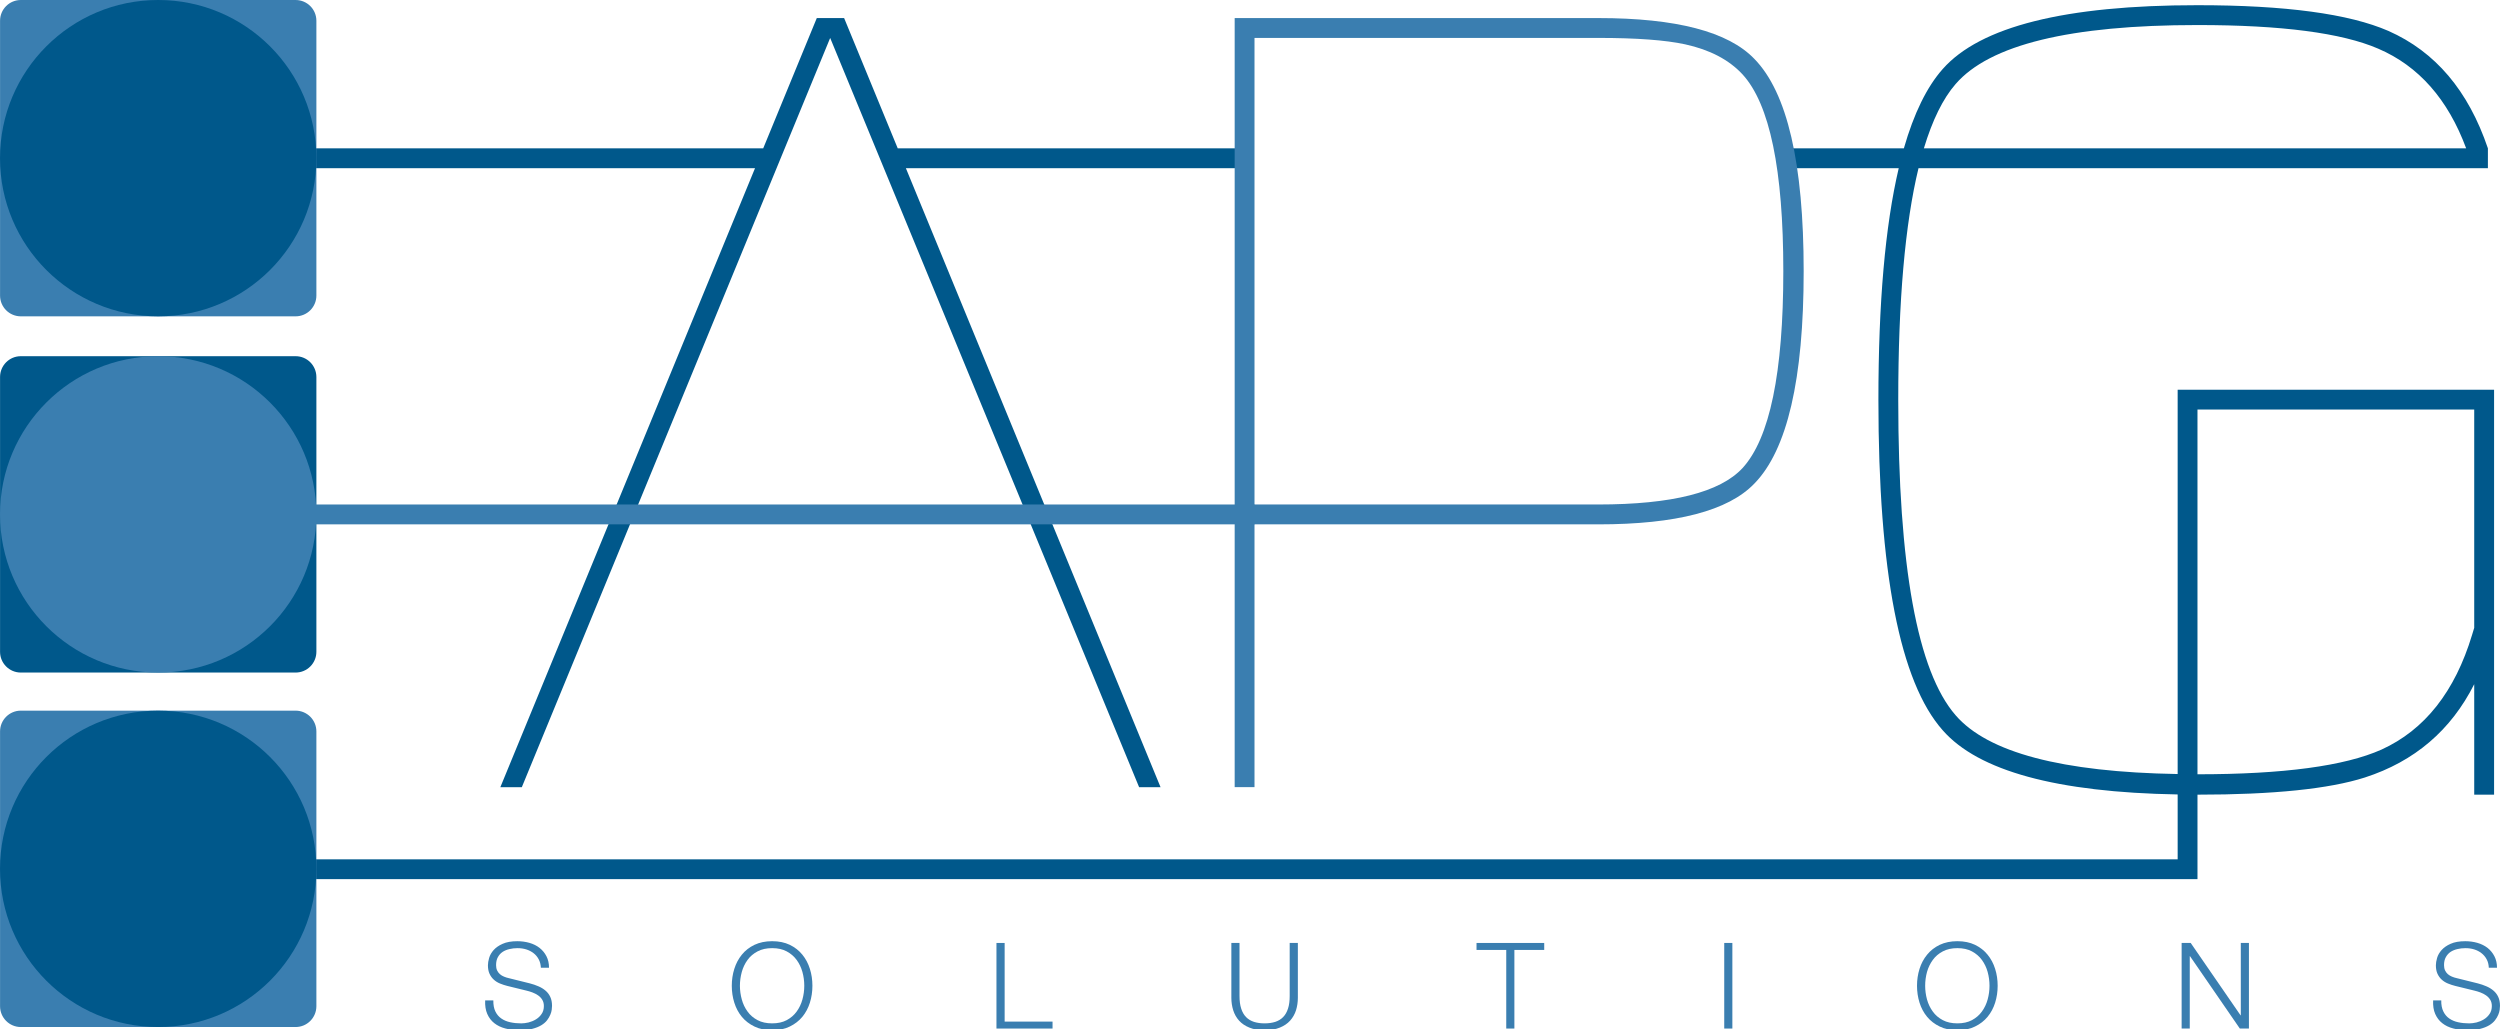
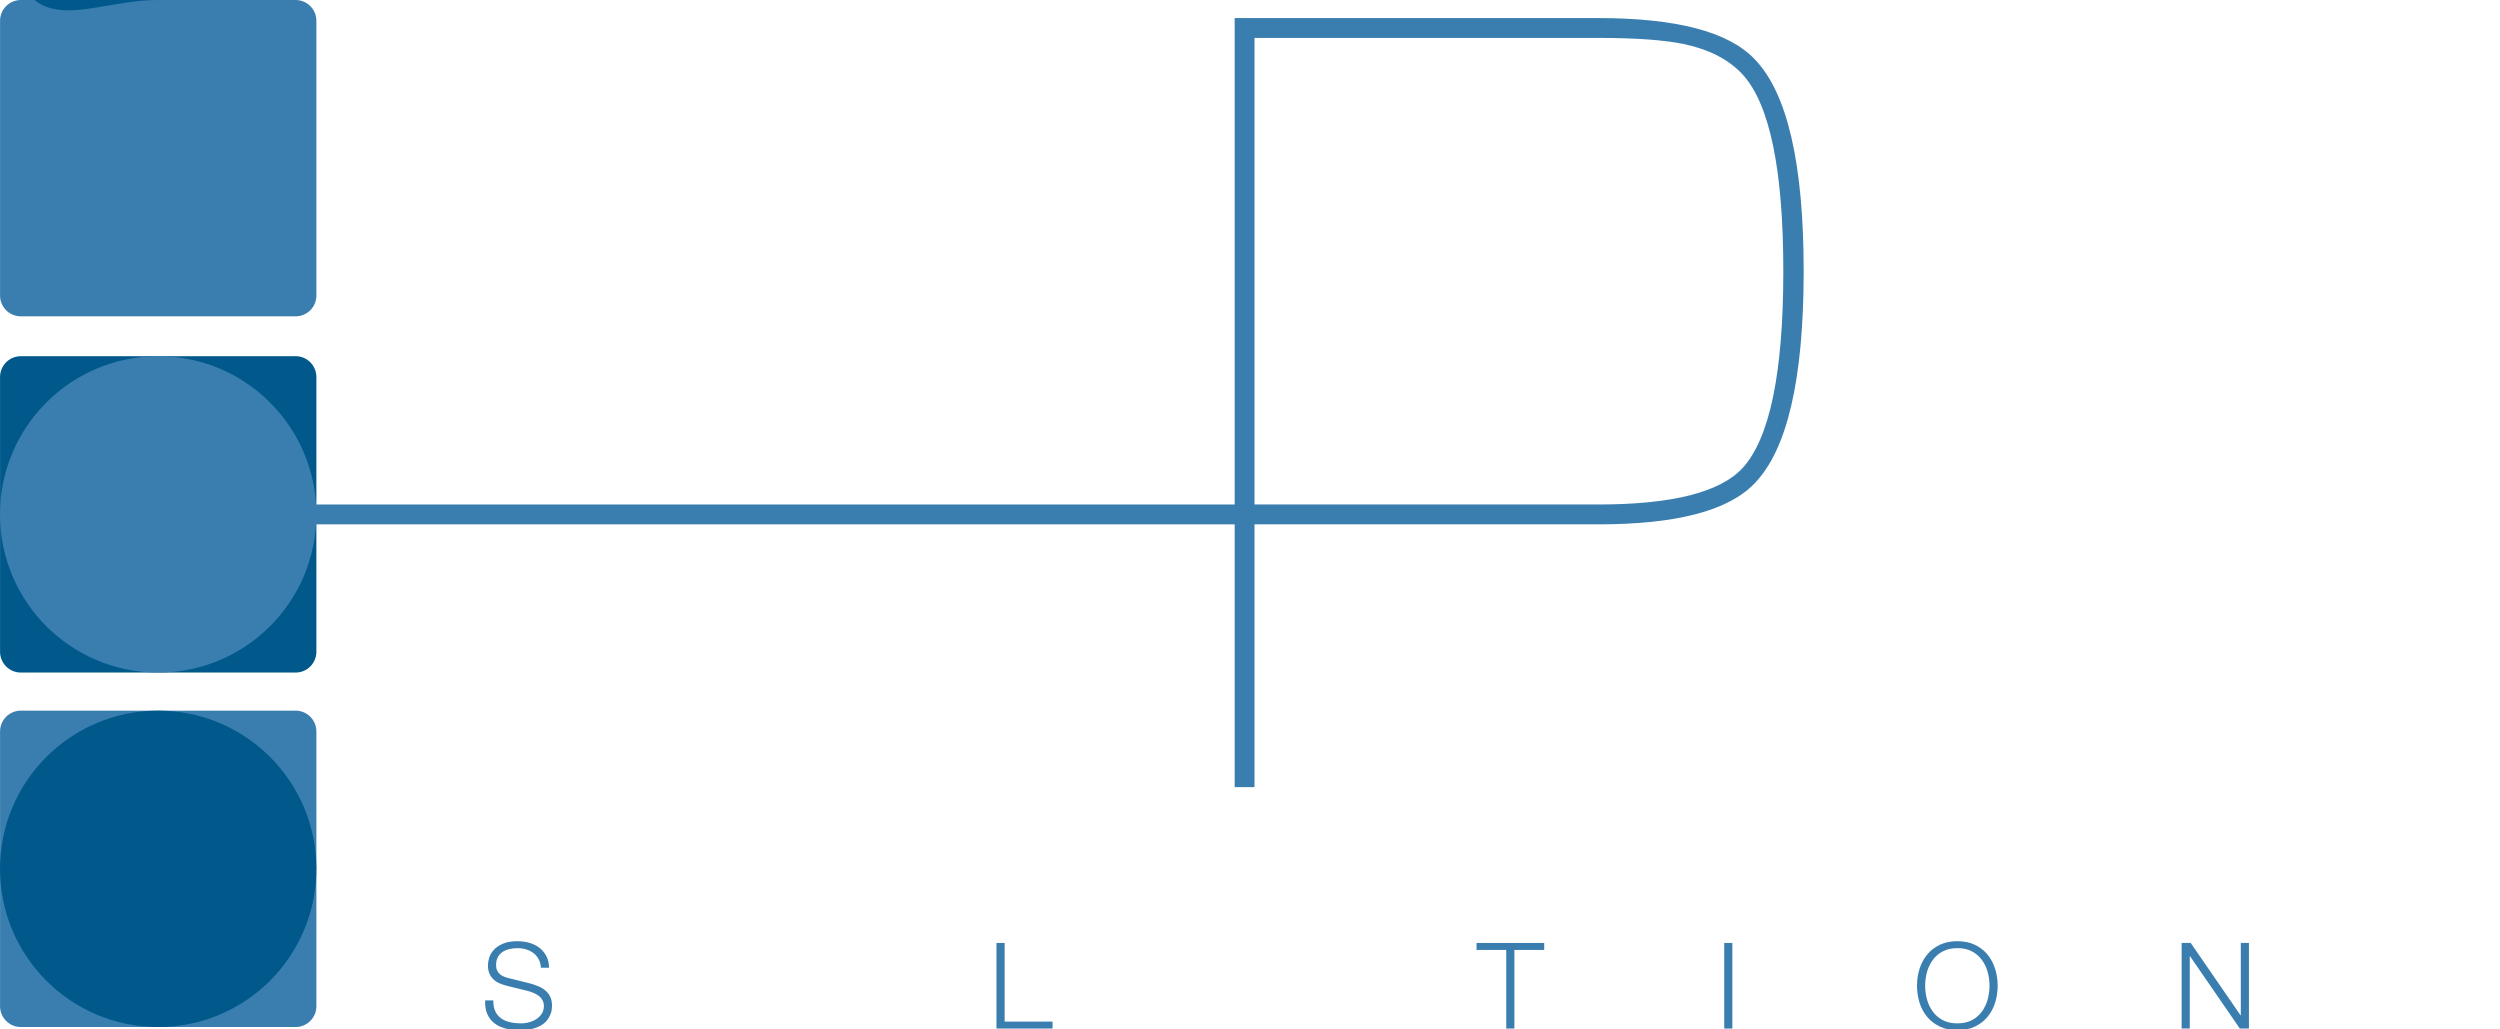
<svg xmlns="http://www.w3.org/2000/svg" xmlns:ns1="http://www.inkscape.org/namespaces/inkscape" xmlns:ns2="http://sodipodi.sourceforge.net/DTD/sodipodi-0.dtd" width="600" height="247" viewBox="0 0 158.75 65.352" version="1.1" id="svg3482" ns1:version="1.1.2 (b8e25be8, 2022-02-05)" ns2:docname="logo_apg.svg">
  <ns2:namedview id="namedview3484" pagecolor="#505050" bordercolor="#eeeeee" borderopacity="1" ns1:pageshadow="0" ns1:pageopacity="0" ns1:pagecheckerboard="0" ns1:document-units="mm" showgrid="false" width="600mm" ns1:zoom="0.60473105" ns1:cx="544.87032" ns1:cy="217.45204" ns1:window-width="1920" ns1:window-height="1035" ns1:window-x="0" ns1:window-y="23" ns1:window-maximized="1" ns1:current-layer="layer1" units="px" />
  <defs id="defs3479" />
  <g ns1:label="Layer 1" ns1:groupmode="layer" id="layer1">
    <g transform="matrix(0.333,0,0,-0.333,31.772,49.986)" id="g9571">
-       <path ns1:connector-curvature="0" id="path9573" style="fill:#00588b;fill-opacity:1;fill-rule:nonzero;stroke:none" d="M 0,0 H 4.095 L 62.895,142.872 121.806,0 h 4.088 L 77.332,118.034 h 64.829 v 3.785 H 75.778 L 65.557,146.658 H 60.342 L 50.125,121.819 H -65.238 v -3.785 H 48.564 Z" />
-     </g>
+       </g>
    <g transform="matrix(0.333,0,0,-0.333,157.113,39.867)" id="g9575">
-       <path ns1:connector-curvature="0" id="path9577" style="fill:#00588b;fill-opacity:1;fill-rule:nonzero;stroke:none" d="m 0,0 -0.406,-1.334 c -3.273,-10.845 -9.04,-18.135 -17.285,-21.889 -7.022,-3.13 -18.714,-4.704 -35.081,-4.704 V 41.621 H 0 Z m -98.894,103.694 c 6.482,7.497 21.849,11.251 46.122,11.251 16.03,0 27.514,-1.501 34.469,-4.506 7.731,-3.315 13.308,-9.677 16.766,-19.003 h -103.407 c 1.618,5.36 3.629,9.474 6.05,12.258 m 42.343,-58.288 v -3.785 -69.502 c -22.087,0.37 -36.207,4.105 -42.343,11.21 -7.292,8.379 -10.937,28.43 -10.937,60.134 0,18.855 1.295,33.568 3.862,44.187 H 2.609 v 3.786 c -3.749,11.048 -10.04,18.43 -18.97,22.387 -7.503,3.264 -19.636,4.907 -36.411,4.907 -25.224,0 -41.415,-4.062 -48.576,-12.165 -3.03,-3.416 -5.503,-8.467 -7.412,-15.129 h -23.181 c 0.238,-1.191 0.455,-2.456 0.644,-3.786 h 21.556 c -2.586,-10.992 -3.876,-25.72 -3.876,-44.187 0,-32.798 4.088,-53.8 12.269,-63.006 6.796,-7.751 21.736,-11.828 44.797,-12.23 V -44.141 H -441.6 v -3.777 h 385.049 3.779 v 3.777 12.327 c 14.458,0 25.095,1.094 31.914,3.273 9.474,3.065 16.424,8.998 20.858,17.793 v -21.066 h 3.786 v 77.22 z" />
-     </g>
+       </g>
    <g transform="matrix(0.333,0,0,-0.333,18.77,-1.7232003e-7)" id="g9579">
      <path ns1:connector-curvature="0" id="path9581" style="fill:#3a7eb0;fill-opacity:1;fill-rule:nonzero;stroke:none" d="m 0,0 c 2.193,0 3.966,-1.772 3.966,-3.961 v -52.396 c 0,-2.193 -1.773,-3.966 -3.966,-3.966 h -52.394 c -2.189,0 -3.963,1.773 -3.963,3.966 v 52.396 c 0,2.189 1.774,3.961 3.963,3.961 z" />
    </g>
    <g transform="matrix(0.333,0,0,-0.333,18.77,22.618)" id="g9583">
      <path ns1:connector-curvature="0" id="path9585" style="fill:#00588b;fill-opacity:1;fill-rule:nonzero;stroke:none" d="m 0,0 c 2.193,0 3.966,-1.773 3.966,-3.976 v -52.391 c 0,-2.184 -1.773,-3.961 -3.966,-3.961 h -52.394 c -2.189,0 -3.963,1.777 -3.963,3.961 v 52.391 c 0,2.203 1.774,3.976 3.963,3.976 z" />
    </g>
    <g transform="matrix(0.333,0,0,-0.333,18.77,45.126)" id="g9587">
      <path ns1:connector-curvature="0" id="path9589" style="fill:#3a7eb0;fill-opacity:1;fill-rule:nonzero;stroke:none" d="m 0,0 c 2.193,0 3.966,-1.777 3.966,-3.971 v -52.386 c 0,-2.193 -1.773,-3.975 -3.966,-3.975 h -52.394 c -2.189,0 -3.963,1.782 -3.963,3.975 v 52.386 c 0,2.194 1.774,3.971 3.963,3.971 z" />
    </g>
    <g transform="matrix(0.333,0,0,-0.333,10.045,45.126)" id="g9591">
      <path ns1:connector-curvature="0" id="path9593" style="fill:#00588b;fill-opacity:1;fill-rule:nonzero;stroke:none" d="M 0,0 C 16.66,0 30.162,-13.504 30.162,-30.166 30.162,-46.824 16.66,-60.332 0,-60.332 c -16.66,0 -30.162,13.508 -30.162,30.166 C -30.162,-13.504 -16.66,0 0,0" />
    </g>
    <g transform="matrix(0.333,0,0,-0.333,10.045,22.618)" id="g9595">
      <path ns1:connector-curvature="0" id="path9597" style="fill:#3a7eb0;fill-opacity:1;fill-rule:nonzero;stroke:none" d="M 0,0 C 16.66,0 30.162,-13.504 30.162,-30.162 30.162,-46.829 16.66,-60.328 0,-60.328 c -16.66,0 -30.162,13.499 -30.162,30.166 C -30.162,-13.504 -16.66,0 0,0" />
    </g>
    <g transform="matrix(0.333,0,0,-0.333,10.045,-1.7232003e-7)" id="g9599">
-       <path ns1:connector-curvature="0" id="path9601" style="fill:#00588b;fill-opacity:1;fill-rule:nonzero;stroke:none" d="M 0,0 C 16.66,0 30.162,-13.504 30.162,-30.166 30.162,-46.814 16.66,-60.323 0,-60.323 c -16.66,0 -30.162,13.509 -30.162,30.157 C -30.162,-13.504 -16.66,0 0,0" />
+       <path ns1:connector-curvature="0" id="path9601" style="fill:#00588b;fill-opacity:1;fill-rule:nonzero;stroke:none" d="M 0,0 c -16.66,0 -30.162,13.509 -30.162,30.157 C -30.162,-13.504 -16.66,0 0,0" />
    </g>
    <g transform="matrix(0.333,0,0,-0.333,79.661,32.035)" id="g9603">
      <path ns1:connector-curvature="0" id="path9605" style="fill:#3a7eb0;fill-opacity:1;fill-rule:nonzero;stroke:none" d="m 0,0 h 65.554 c 14.044,0 23.217,2.313 27.513,6.948 5.178,5.66 7.773,18.167 7.773,37.544 0,19.349 -2.595,31.87 -7.773,37.521 -2.596,2.802 -6.243,4.705 -10.945,5.734 -3.747,0.813 -9.274,1.224 -16.568,1.224 H 0 Z M 0,-53.901 H -3.782 V 92.756 h 69.336 c 14.861,0 24.783,-2.594 29.759,-7.779 6.275,-6.408 9.408,-19.899 9.408,-40.485 0,-20.6 -3.133,-34.099 -9.408,-40.508 C 90.337,-1.201 80.415,-3.79 65.554,-3.79 H 0 Z" />
    </g>
    <g transform="matrix(0.333,0,0,-0.333,31.455,64.225)" id="g9607">
      <path ns1:connector-curvature="0" id="path9609" style="fill:#3a7eb0;fill-opacity:1;fill-rule:nonzero;stroke:none" d="m 0,0 c 0.272,-0.559 0.651,-1.016 1.131,-1.344 0.48,-0.337 1.048,-0.581 1.703,-0.72 0.654,-0.143 1.353,-0.217 2.099,-0.217 0.432,0 0.893,0.06 1.397,0.176 0.503,0.129 0.969,0.323 1.401,0.586 0.44,0.268 0.801,0.605 1.089,1.034 0.289,0.411 0.432,0.924 0.432,1.519 0,0.457 -0.102,0.85 -0.31,1.191 C 8.742,2.553 8.474,2.839 8.146,3.061 7.816,3.287 7.454,3.477 7.059,3.624 6.665,3.767 6.279,3.892 5.896,3.975 L 2.262,4.866 C 1.787,4.981 1.33,5.143 0.877,5.323 0.432,5.507 0.037,5.748 -0.295,6.057 -0.628,6.353 -0.9,6.731 -1.108,7.175 c -0.206,0.443 -0.308,0.987 -0.308,1.624 0,0.393 0.074,0.864 0.229,1.395 0.153,0.531 0.439,1.034 0.854,1.505 0.42,0.467 0.995,0.877 1.729,1.196 0.732,0.332 1.667,0.494 2.808,0.494 0.81,0 1.576,-0.111 2.31,-0.319 0.73,-0.213 1.371,-0.53 1.916,-0.956 0.549,-0.433 0.988,-0.96 1.314,-1.593 0.325,-0.632 0.491,-1.361 0.491,-2.197 H 8.682 C 8.651,8.938 8.511,9.487 8.259,9.949 8.01,10.416 7.682,10.803 7.28,11.113 6.87,11.422 6.408,11.667 5.884,11.828 5.355,11.99 4.808,12.064 4.226,12.064 3.696,12.064 3.178,12.008 2.687,11.888 2.188,11.773 1.754,11.593 1.382,11.348 1.006,11.094 0.711,10.766 0.48,10.346 0.253,9.94 0.138,9.427 0.138,8.823 0.138,8.439 0.203,8.107 0.333,7.821 0.461,7.544 0.639,7.309 0.868,7.105 1.097,6.907 1.354,6.75 1.657,6.629 1.953,6.5 2.271,6.408 2.606,6.334 L 6.581,5.346 C 7.158,5.198 7.703,5.009 8.213,4.788 8.726,4.571 9.176,4.298 9.562,3.966 9.954,3.638 10.253,3.241 10.473,2.765 10.695,2.299 10.808,1.722 10.808,1.057 10.808,0.873 10.789,0.632 10.75,0.323 10.713,0.014 10.621,-0.31 10.473,-0.646 10.328,-0.998 10.124,-1.339 9.859,-1.69 9.594,-2.036 9.227,-2.354 8.763,-2.636 8.299,-2.918 7.724,-3.148 7.038,-3.324 6.353,-3.495 5.531,-3.592 4.57,-3.592 c -0.962,0 -1.851,0.12 -2.673,0.342 -0.821,0.212 -1.523,0.554 -2.1,1.011 -0.58,0.457 -1.027,1.043 -1.339,1.759 -0.314,0.716 -0.448,1.574 -0.402,2.585 h 1.558 C -0.399,1.265 -0.273,0.563 0,0" />
    </g>
    <g transform="matrix(0.333,0,0,-0.333,47.104,63.468)" id="g9611">
-       <path ns1:connector-curvature="0" id="path9613" style="fill:#3a7eb0;fill-opacity:1;fill-rule:nonzero;stroke:none" d="m 0,0 c 0.235,-0.858 0.603,-1.625 1.097,-2.299 0.489,-0.688 1.129,-1.223 1.908,-1.639 0.774,-0.411 1.704,-0.614 2.785,-0.614 1.082,0 2.01,0.203 2.776,0.614 0.767,0.416 1.402,0.951 1.896,1.639 0.494,0.674 0.861,1.441 1.097,2.299 0.239,0.864 0.355,1.736 0.355,2.618 0,0.901 -0.116,1.773 -0.355,2.636 C 11.323,6.1 10.956,6.865 10.462,7.544 9.968,8.223 9.333,8.763 8.566,9.174 7.8,9.589 6.872,9.793 5.79,9.793 4.709,9.793 3.779,9.589 3.005,9.174 2.226,8.763 1.586,8.223 1.097,7.544 0.603,6.865 0.235,6.1 0,5.254 -0.235,4.391 -0.358,3.519 -0.358,2.618 -0.358,1.736 -0.235,0.864 0,0 m -1.429,5.836 c 0.319,1.025 0.799,1.926 1.438,2.71 0.639,0.79 1.443,1.412 2.41,1.879 0.97,0.457 2.092,0.693 3.371,0.693 1.281,0 2.4,-0.236 3.36,-0.693 0.958,-0.467 1.76,-1.089 2.399,-1.879 0.638,-0.784 1.119,-1.685 1.436,-2.71 0.323,-1.02 0.48,-2.091 0.48,-3.218 0,-1.122 -0.157,-2.202 -0.48,-3.222 C 12.668,-1.62 12.187,-2.525 11.549,-3.301 10.91,-4.072 10.108,-4.69 9.15,-5.156 8.19,-5.628 7.071,-5.863 5.79,-5.863 c -1.279,0 -2.401,0.235 -3.371,0.707 -0.967,0.466 -1.771,1.084 -2.41,1.855 -0.639,0.776 -1.119,1.681 -1.438,2.697 -0.321,1.02 -0.48,2.1 -0.48,3.222 0,1.127 0.159,2.198 0.48,3.218" />
-     </g>
+       </g>
    <g transform="matrix(0.333,0,0,-0.333,63.795,59.878)" id="g9615">
      <path ns1:connector-curvature="0" id="path9617" style="fill:#3a7eb0;fill-opacity:1;fill-rule:nonzero;stroke:none" d="m 0,0 v -14.996 h 9.134 v -1.325 H -1.561 V 0 Z" />
    </g>
    <g transform="matrix(0.333,0,0,-0.333,78.709,59.878)" id="g9619">
-       <path ns1:connector-curvature="0" id="path9621" style="fill:#3a7eb0;fill-opacity:1;fill-rule:nonzero;stroke:none" d="m 0,0 v -10.106 c 0,-0.937 0.102,-1.741 0.318,-2.401 0.21,-0.674 0.527,-1.21 0.935,-1.63 0.411,-0.42 0.916,-0.716 1.51,-0.914 0.595,-0.184 1.265,-0.282 2.008,-0.282 0.764,0 1.445,0.098 2.034,0.282 0.595,0.198 1.099,0.494 1.51,0.914 0.411,0.42 0.722,0.956 0.935,1.63 0.219,0.66 0.318,1.464 0.318,2.401 V 0 h 1.558 v -10.448 c 0,-0.836 -0.12,-1.635 -0.351,-2.387 -0.242,-0.748 -0.618,-1.413 -1.129,-1.98 -0.507,-0.563 -1.163,-1.002 -1.959,-1.325 -0.801,-0.328 -1.773,-0.504 -2.916,-0.504 -1.126,0 -2.091,0.176 -2.887,0.504 -0.799,0.323 -1.455,0.762 -1.963,1.325 -0.51,0.567 -0.886,1.232 -1.122,1.98 -0.235,0.752 -0.355,1.551 -0.355,2.387 V 0 Z" />
-     </g>
+       </g>
    <g transform="matrix(0.333,0,0,-0.333,98.058,59.878)" id="g9623">
      <path ns1:connector-curvature="0" id="path9625" style="fill:#3a7eb0;fill-opacity:1;fill-rule:nonzero;stroke:none" d="M 0,0 V -1.33 H -5.69 V -16.321 H -7.24 V -1.33 h -5.669 V 0 Z" />
    </g>
    <path ns1:connector-curvature="0" id="path9627" style="fill:#3a7eb0;fill-opacity:1;fill-rule:nonzero;stroke:none;stroke-width:0.333" d="m 110.005,65.313 h -0.516 v -5.436 h 0.516 z" />
    <g transform="matrix(0.333,0,0,-0.333,122.365,63.468)" id="g9629">
      <path ns1:connector-curvature="0" id="path9631" style="fill:#3a7eb0;fill-opacity:1;fill-rule:nonzero;stroke:none" d="m 0,0 c 0.242,-0.858 0.609,-1.625 1.104,-2.299 0.489,-0.688 1.128,-1.223 1.906,-1.639 0.776,-0.411 1.704,-0.614 2.784,-0.614 1.081,0 2.006,0.203 2.777,0.614 0.769,0.416 1.401,0.951 1.895,1.639 0.494,0.674 0.862,1.441 1.097,2.299 0.238,0.864 0.354,1.736 0.354,2.618 0,0.901 -0.116,1.773 -0.354,2.636 C 11.328,6.1 10.96,6.865 10.466,7.544 9.972,8.223 9.34,8.763 8.571,9.174 7.8,9.589 6.875,9.793 5.794,9.793 4.714,9.793 3.786,9.589 3.01,9.174 2.232,8.763 1.593,8.223 1.104,7.544 0.609,6.865 0.242,6.1 0,5.254 -0.235,4.391 -0.351,3.519 -0.351,2.618 -0.351,1.736 -0.235,0.864 0,0 m -1.427,5.836 c 0.319,1.025 0.802,1.926 1.444,2.71 0.639,0.79 1.442,1.412 2.407,1.879 0.97,0.457 2.092,0.693 3.37,0.693 1.279,0 2.401,-0.236 3.357,-0.693 0.962,-0.467 1.764,-1.089 2.4,-1.879 0.644,-0.784 1.122,-1.685 1.441,-2.71 0.323,-1.02 0.48,-2.091 0.48,-3.218 0,-1.122 -0.157,-2.202 -0.48,-3.222 -0.319,-1.016 -0.797,-1.921 -1.441,-2.697 -0.636,-0.771 -1.438,-1.389 -2.4,-1.855 -0.956,-0.472 -2.078,-0.707 -3.357,-0.707 -1.278,0 -2.4,0.235 -3.37,0.707 -0.965,0.466 -1.768,1.084 -2.407,1.855 -0.642,0.776 -1.125,1.681 -1.444,2.697 -0.318,1.02 -0.48,2.1 -0.48,3.222 0,1.127 0.162,2.198 0.48,3.218" />
    </g>
    <g transform="matrix(0.333,0,0,-0.333,139.11,59.878)" id="g9633">
      <path ns1:connector-curvature="0" id="path9635" style="fill:#3a7eb0;fill-opacity:1;fill-rule:nonzero;stroke:none" d="M 0,0 9.508,-13.804 H 9.552 V 0 h 1.551 V -16.321 H 9.367 l -9.501,13.8 H -0.18 v -13.8 H -1.731 V 0 Z" />
    </g>
    <g transform="matrix(0.333,0,0,-0.333,155.151,64.225)" id="g9637">
-       <path ns1:connector-curvature="0" id="path9639" style="fill:#3a7eb0;fill-opacity:1;fill-rule:nonzero;stroke:none" d="m 0,0 c 0.272,-0.559 0.648,-1.016 1.127,-1.344 0.484,-0.337 1.045,-0.581 1.701,-0.72 0.657,-0.143 1.357,-0.217 2.101,-0.217 0.431,0 0.893,0.06 1.399,0.176 0.498,0.129 0.971,0.323 1.401,0.586 0.438,0.268 0.798,0.605 1.086,1.034 0.289,0.411 0.435,0.924 0.435,1.519 0,0.457 -0.102,0.85 -0.307,1.191 C 8.74,2.553 8.47,2.839 8.144,3.061 7.814,3.287 7.454,3.477 7.055,3.624 6.665,3.767 6.27,3.892 5.891,3.975 L 2.26,4.866 C 1.789,4.981 1.325,5.143 0.877,5.323 0.43,5.507 0.033,5.748 -0.3,6.057 c -0.332,0.296 -0.605,0.674 -0.813,1.118 -0.205,0.443 -0.306,0.987 -0.306,1.624 0,0.393 0.075,0.864 0.228,1.395 0.157,0.531 0.439,1.034 0.859,1.505 0.42,0.467 0.992,0.877 1.724,1.196 0.732,0.332 1.669,0.494 2.805,0.494 0.812,0 1.579,-0.111 2.313,-0.319 0.729,-0.213 1.371,-0.53 1.923,-0.956 0.544,-0.433 0.981,-0.96 1.308,-1.593 0.326,-0.632 0.495,-1.361 0.495,-2.197 H 8.675 C 8.647,8.938 8.513,9.487 8.257,9.949 8.001,10.416 7.678,10.803 7.271,11.113 6.87,11.422 6.408,11.667 5.879,11.828 5.355,11.99 4.802,12.064 4.222,12.064 3.688,12.064 3.176,12.008 2.682,11.888 2.186,11.773 1.754,11.593 1.378,11.348 1.009,11.094 0.707,10.766 0.478,10.346 0.245,9.94 0.134,9.427 0.134,8.823 0.134,8.439 0.199,8.107 0.33,7.821 0.457,7.544 0.64,7.309 0.863,7.105 1.097,6.907 1.357,6.75 1.653,6.629 1.951,6.5 2.267,6.408 2.602,6.334 L 6.577,5.346 C 7.156,5.198 7.699,5.009 8.211,4.788 8.722,4.571 9.171,4.298 9.559,3.966 9.949,3.638 10.251,3.241 10.473,2.765 10.695,2.299 10.806,1.722 10.806,1.057 10.806,0.873 10.785,0.632 10.748,0.323 10.711,0.014 10.619,-0.31 10.473,-0.646 10.328,-0.998 10.125,-1.339 9.854,-1.69 9.589,-2.036 9.222,-2.354 8.763,-2.636 8.294,-2.918 7.719,-3.148 7.034,-3.324 6.348,-3.495 5.526,-3.592 4.566,-3.592 c -0.958,0 -1.849,0.12 -2.668,0.342 -0.827,0.212 -1.528,0.554 -2.103,1.011 -0.585,0.457 -1.025,1.043 -1.342,1.759 -0.313,0.716 -0.443,1.574 -0.397,2.585 h 1.551 C -0.411,1.265 -0.277,0.563 0,0" />
-     </g>
+       </g>
    <path ns1:connector-curvature="0" id="path9641" style="fill:#3a7eb0;fill-opacity:1;fill-rule:nonzero;stroke:none;stroke-width:0.333" d="M 10.039,33.296 H 79.661 V 32.035 H 10.039 Z" />
  </g>
</svg>